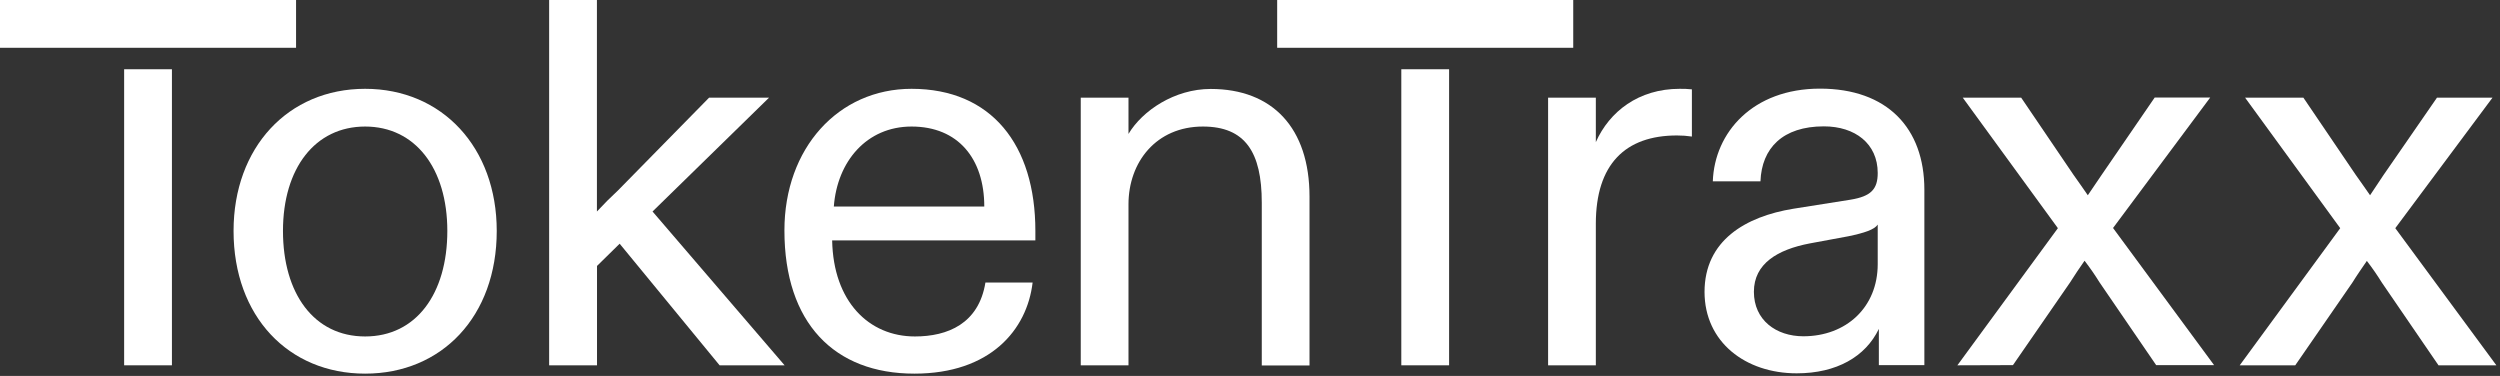
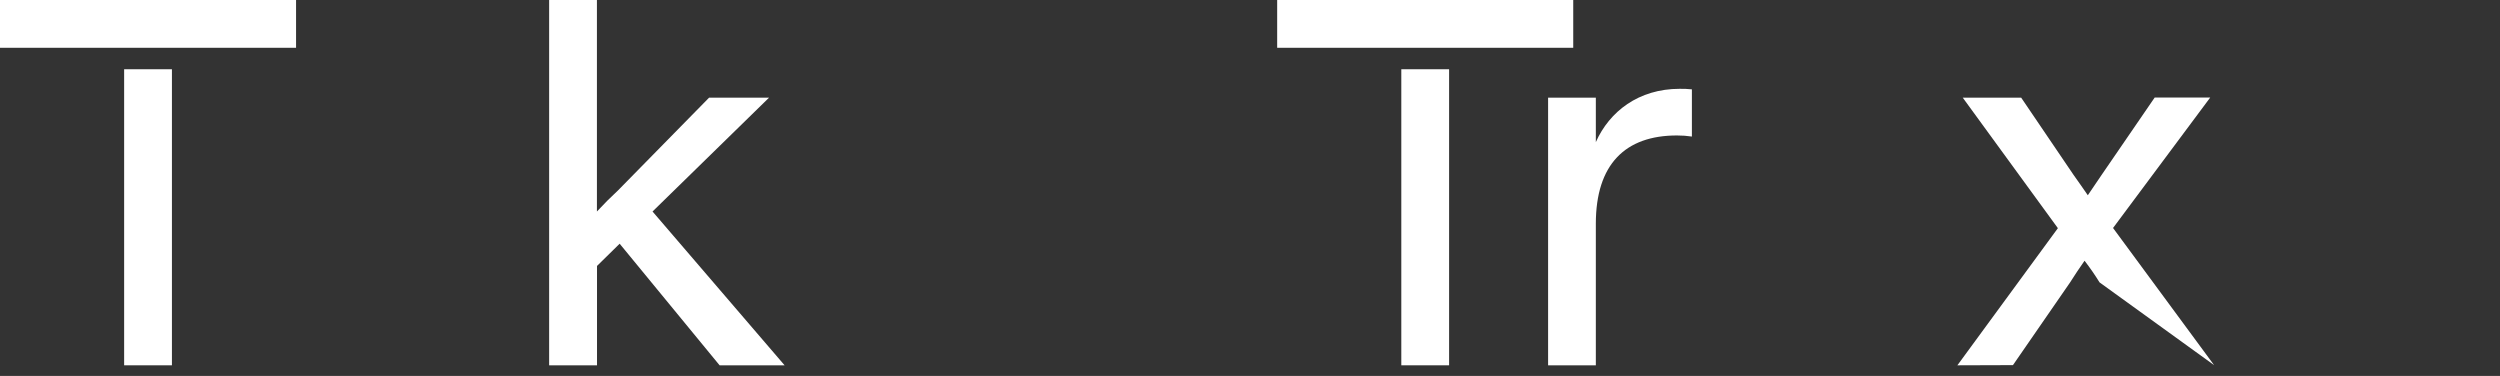
<svg xmlns="http://www.w3.org/2000/svg" width="552" height="83" viewBox="0 0 552 83" fill="none">
  <rect x="0" y="0" width="552" height="83" fill="#333333" stroke="none" />
  <g clip-path="url(#clip0_3656_76558)">
-     <path d="M51.57 50.99C51.57 32.6 63.57 19.61 80.62 19.61C97.67 19.61 109.68 32.61 109.68 50.99C109.68 69.87 97.54 82.5 80.62 82.5C63.7 82.5 51.57 69.87 51.57 50.99ZM98.77 50.99C98.77 37.14 91.66 27.94 80.62 27.94C69.58 27.94 62.48 37.14 62.48 50.99C62.48 64.84 69.34 74.29 80.62 74.29C91.9 74.29 98.77 64.85 98.77 50.99Z" fill="white" />
    <path d="M173.24 80.66H158.89L136.82 53.81L131.82 58.72V80.66H121.25V0H131.8V46.7C133.27 45.11 134.86 43.52 136.46 42.04L156.56 21.57H169.8L144.08 46.7L173.24 80.66Z" fill="white" />
-     <path d="M173.2 50.87C173.2 32.73 185.09 19.61 201.27 19.61C218.93 19.61 228.61 31.99 228.61 50.99V53.08H183.74C183.99 66.56 191.83 74.29 202.01 74.29C209.24 74.29 216.11 71.47 217.58 62.39H228C226.77 72.82 218.68 82.5 201.89 82.5C184.23 82.5 173.2 71.34 173.2 50.87ZM217.33 45.6C217.33 35.06 211.57 27.94 201.27 27.94C191.34 27.94 184.85 35.67 184.11 45.6H217.33Z" fill="white" />
-     <path d="M238.63 80.66V21.57H249.17V29.57C252.24 24.42 259.35 19.64 267.32 19.64C280.93 19.64 289.14 28.22 289.14 43.42V80.69H278.6V44.74C278.6 33.58 274.92 27.94 265.6 27.94C255.3 27.94 249.17 35.79 249.17 45.11V80.66H238.63Z" fill="white" />
    <path d="M341.82 80.66V21.57H352.36V31.38C355.36 24.63 361.8 19.61 370.87 19.61C371.772 19.595 372.673 19.635 373.57 19.73V30.15C372.474 29.986 371.368 29.906 370.26 29.91C358.86 29.91 352.36 36.28 352.36 49.4V80.66H341.82Z" fill="white" />
-     <path d="M376.36 64.48C376.36 53.08 385.43 47.81 395.97 46.09L408.6 44.09C413.13 43.35 414.6 41.76 414.6 38.2C414.6 31.71 409.6 27.9 402.71 27.9C393.64 27.9 388.98 32.69 388.71 40.04H378.19C378.56 29.25 387.02 19.57 401.85 19.57C416.68 19.57 424.9 28.27 424.9 41.88V80.62H414.85V72.62C411.91 78.75 405.53 82.43 396.71 82.43C385.43 82.43 376.36 75.56 376.36 64.43V64.48ZM414.6 58.3V49.59C413.87 50.7 411.66 51.43 408.11 52.17L399.53 53.76C392.53 55.11 387.26 58.18 387.26 64.43C387.26 70.68 392.17 74.25 398.18 74.25C407.62 74.25 414.6 67.87 414.6 58.31" fill="white" />
-     <path d="M432.19 80.66L454.38 50.38L433.38 21.57H446.28L457.81 38.57C458.91 40.17 460.01 41.63 460.99 43.11L463.99 38.69L475.76 21.53H488.02L466.56 50.34L488.87 80.62H476.08L463.58 62.35C462.56 60.701 461.455 59.105 460.27 57.57C459.17 59.17 458.06 60.76 457.08 62.35L444.46 80.62L432.19 80.66Z" fill="white" />
-     <path d="M494.53 80.66L516.72 50.38L495.72 21.57H508.59L520.12 38.57C521.22 40.17 522.32 41.63 523.31 43.11L526.25 38.69L538.08 21.57H550.34L528.88 50.38L551.2 80.66H538.42L525.91 62.39C524.89 60.741 523.785 59.145 522.6 57.61C521.5 59.21 520.39 60.8 519.41 62.39L506.79 80.66H494.53Z" fill="white" />
+     <path d="M432.19 80.66L454.38 50.38L433.38 21.57H446.28L457.81 38.57C458.91 40.17 460.01 41.63 460.99 43.11L463.99 38.69L475.76 21.53H488.02L466.56 50.34L488.87 80.62L463.58 62.35C462.56 60.701 461.455 59.105 460.27 57.57C459.17 59.17 458.06 60.76 457.08 62.35L444.46 80.62L432.19 80.66Z" fill="white" />
    <path d="M37.96 15.29H27.41V80.66H37.96V15.29Z" fill="white" />
    <path d="M65.37 0H0V10.55H65.37V0Z" fill="white" />
    <path d="M319.96 15.29H309.41V80.66H319.96V15.29Z" fill="white" />
    <path d="M347.37 0H282V10.55H347.37V0Z" fill="white" />
  </g>
  <defs>
    <clipPath id="clip0_3656_76558">
      <rect width="551.17" height="82.5" fill="white" />
    </clipPath>
  </defs>
</svg>